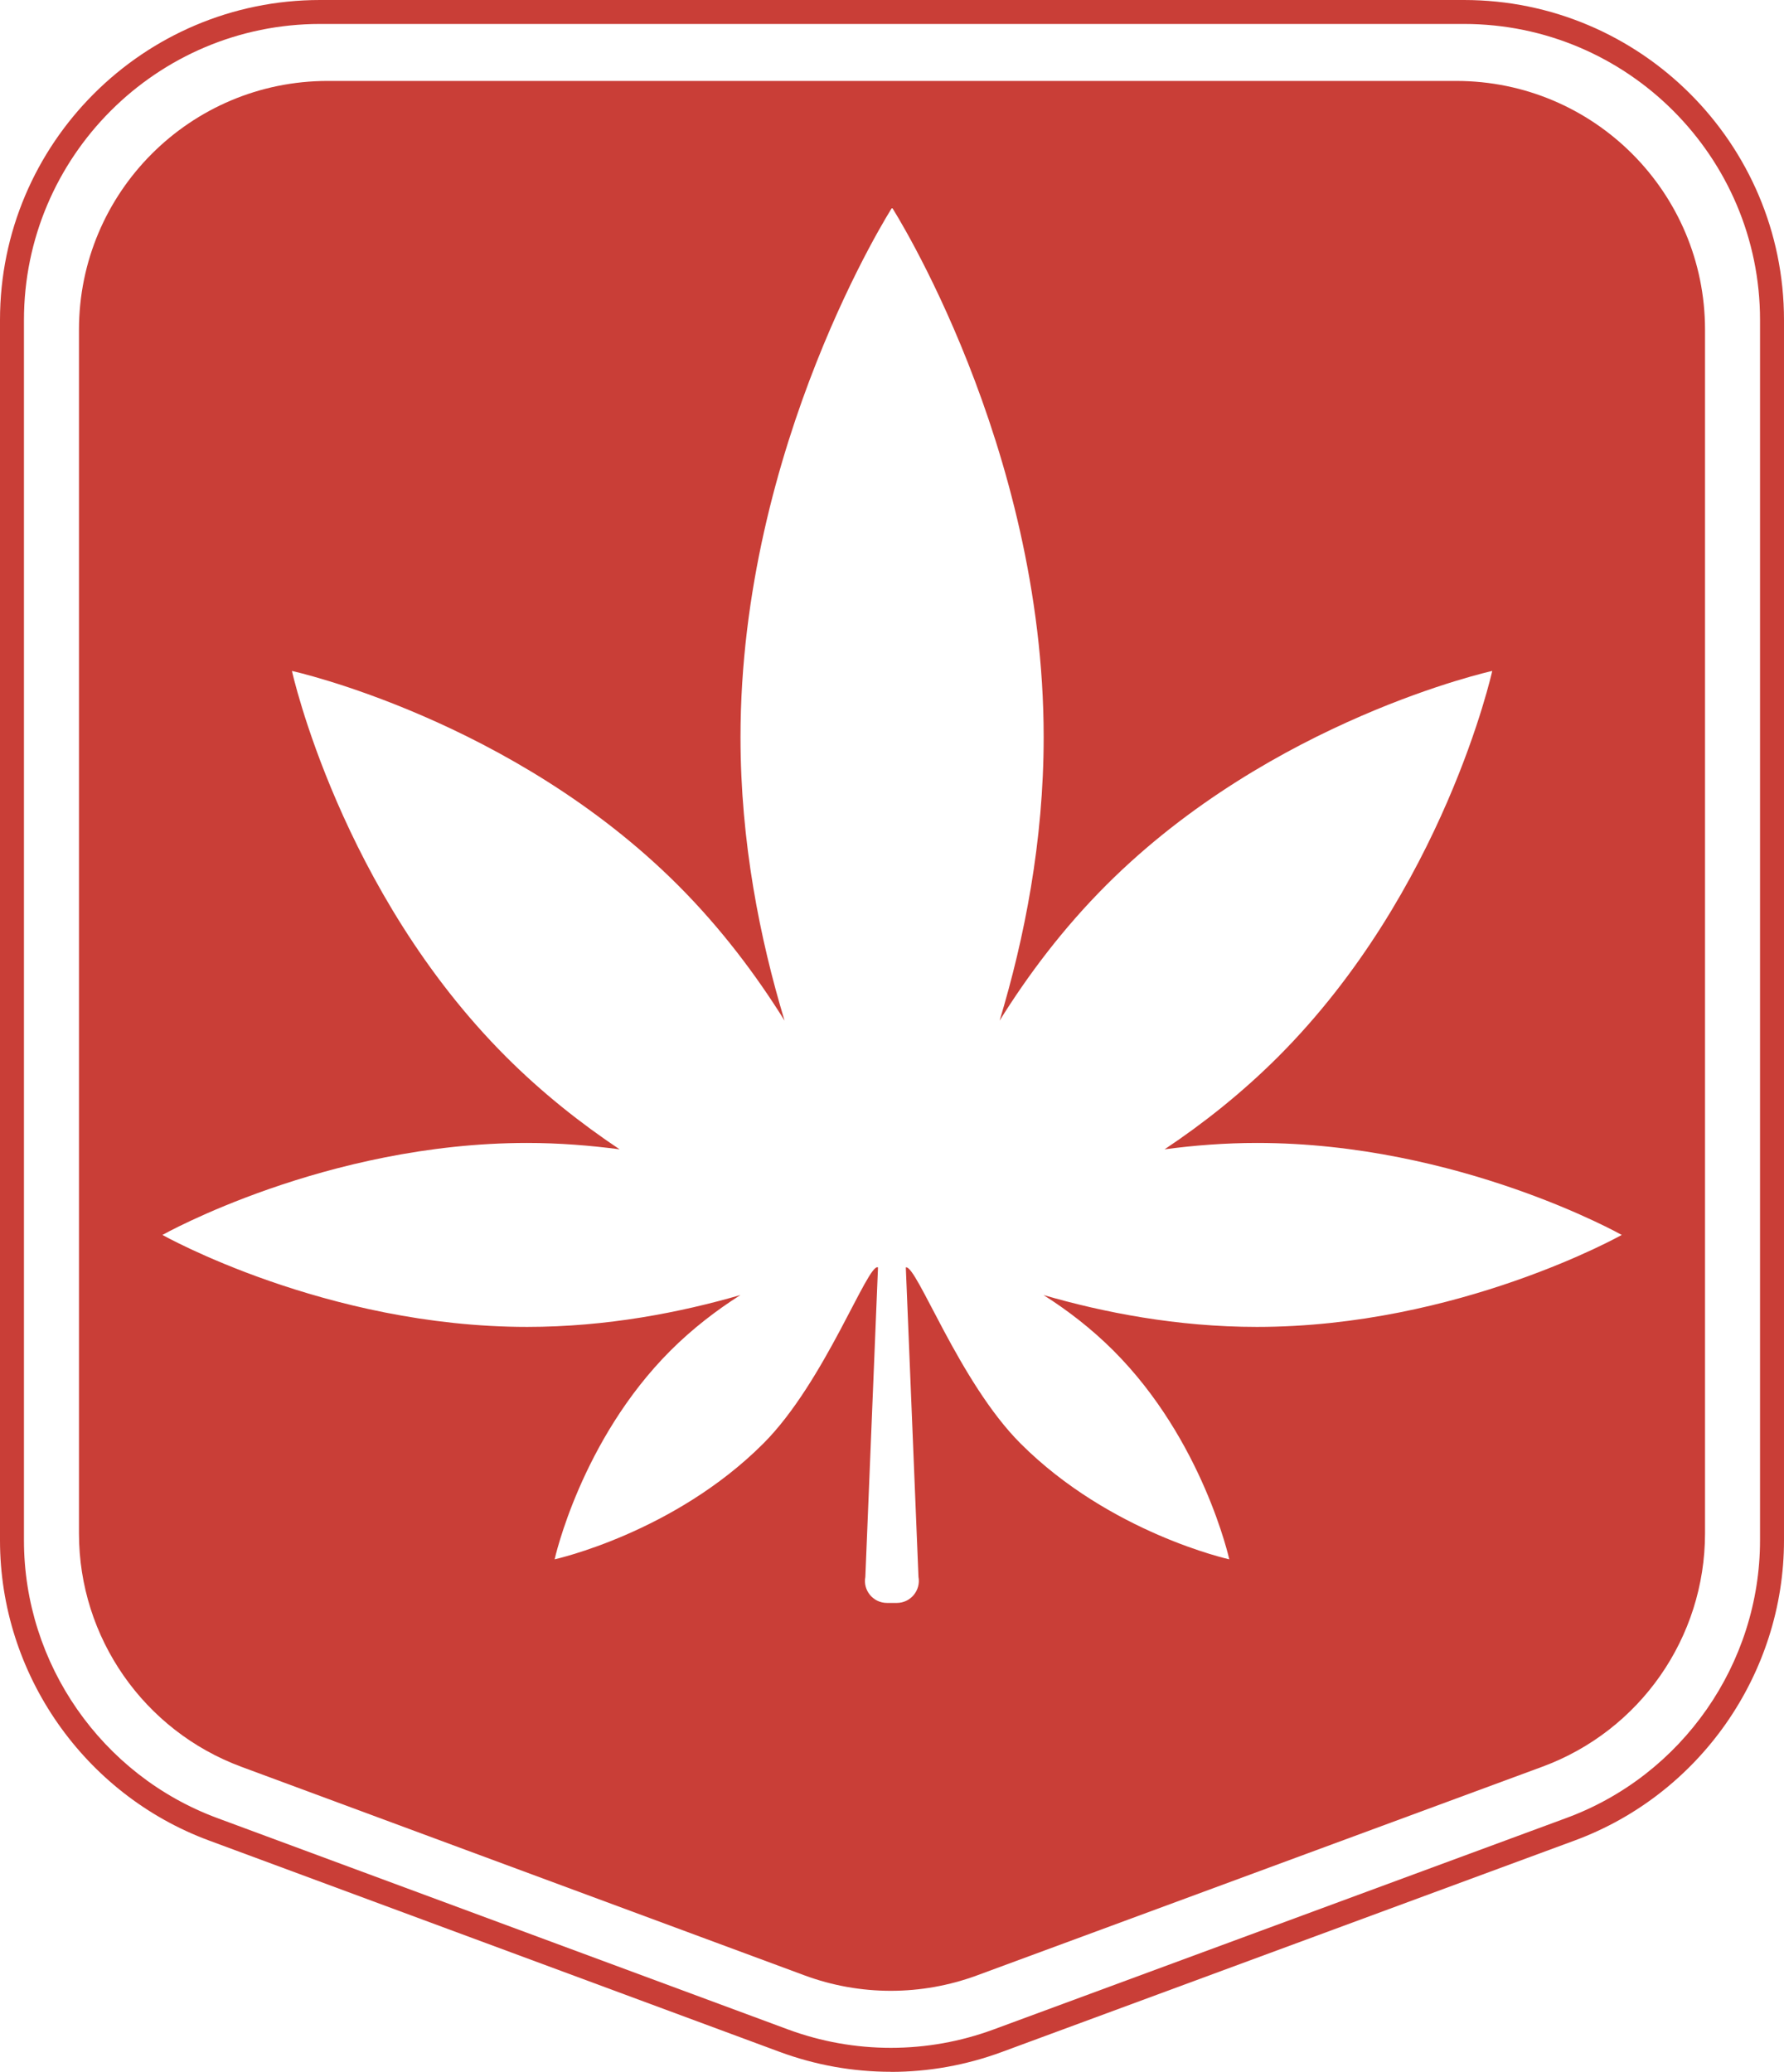
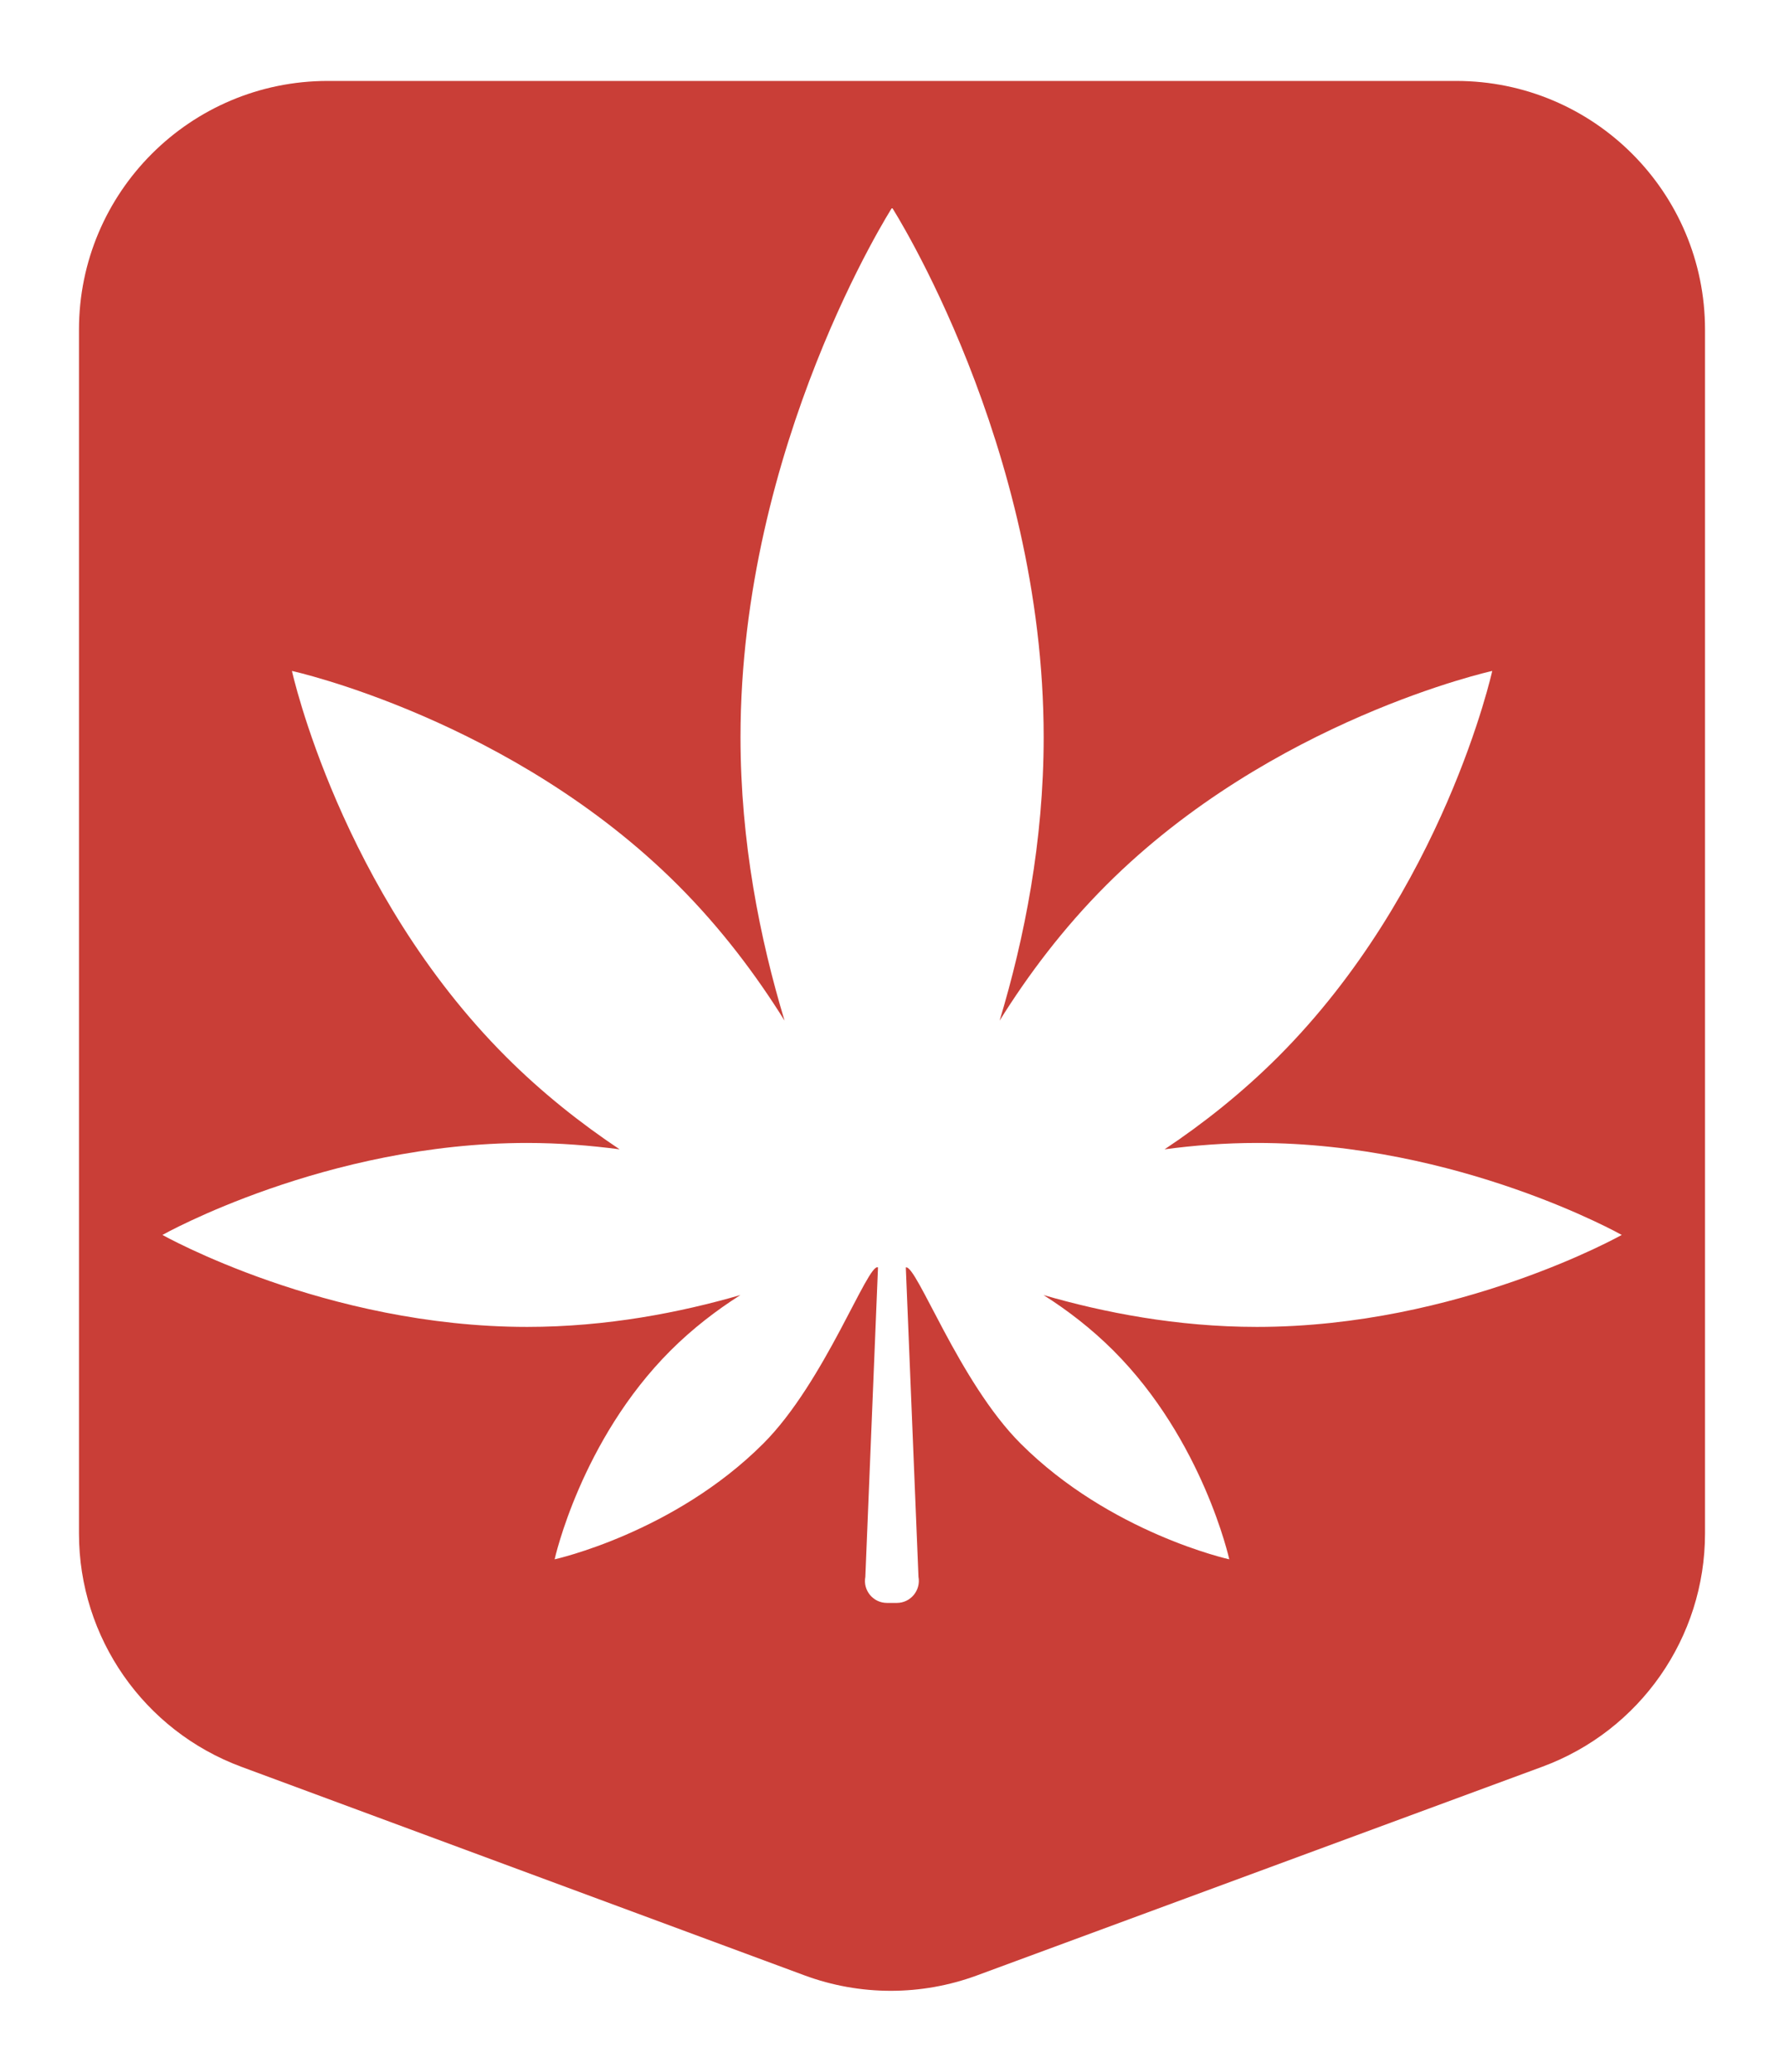
<svg xmlns="http://www.w3.org/2000/svg" id="Capa_2" data-name="Capa 2" viewBox="0 0 198.78 230.88">
  <defs>
    <style>
      .cls-1 {
        fill: #c93e37;
        stroke-width: 0px;
      }
    </style>
  </defs>
  <g id="Capa_1-2" data-name="Capa 1">
    <g>
-       <path class="cls-1" d="M99.26,230.88c-4.24,0-8.41-.75-12.39-2.22l-63.6-23.56c-13.92-5.16-23.27-18.59-23.27-33.44V35.66C0,15.99,15.99,0,35.66,0h127.46c19.66,0,35.66,15.99,35.66,35.66v135.99c0,14.86-9.37,28.3-23.31,33.45l-63.86,23.58c-3.97,1.46-8.12,2.21-12.35,2.21ZM35.66,2.67C17.47,2.67,2.67,17.47,2.67,35.66v136.01c0,13.73,8.65,26.16,21.53,30.93l63.6,23.56c3.68,1.36,7.54,2.05,11.46,2.05s7.76-.69,11.43-2.04l63.86-23.58c12.9-4.76,21.56-17.2,21.56-30.95V35.66c0-18.19-14.8-32.99-32.99-32.99H35.66Z" />
      <path class="cls-1" d="M162.26,9.02H36.52c-15.31,0-27.72,12.41-27.72,27.72v134.16c0,11.59,7.22,21.96,18.09,25.99,20.91,7.75,41.82,15.49,62.74,23.24,6.2,2.3,13.02,2.3,19.23.01,21-7.75,42-15.51,63-23.26,10.89-4.02,18.12-14.4,18.12-26V36.74c0-15.31-12.41-27.72-27.72-27.72ZM140.03,147.87c-8.88,0-17.08-1.61-23.76-3.55,2.64,1.67,5.32,3.72,7.8,6.2,9.98,9.98,12.9,23.25,12.9,23.25,0,0-13.27-2.92-23.25-12.9-6.86-6.86-11.6-19.98-12.79-19.63l1.41,34.48c.28,1.51-.88,2.91-2.41,2.91h-1.1c-1.54,0-2.7-1.4-2.41-2.91l1.41-34.48c-1.1-.6-5.92,12.77-12.78,19.63-9.98,9.98-23.25,12.9-23.25,12.9,0,0,2.92-13.27,12.9-23.25,2.48-2.48,5.17-4.53,7.8-6.2-6.69,1.94-14.88,3.55-23.76,3.55-22.45,0-40.64-10.25-40.64-10.25,0,0,18.2-10.25,40.64-10.25,3.57,0,7.01.28,10.3.71-4.3-2.87-8.62-6.28-12.65-10.31-18.46-18.46-23.86-43-23.86-43,0,0,24.53,5.4,43,23.86,4.8,4.8,8.72,10.02,11.89,15.11-2.76-9.13-4.91-19.96-4.91-31.59,0-32.59,16.89-59.01,16.89-59.01,0,0,16.89,26.42,16.89,59.01,0,11.62-2.15,22.45-4.91,31.59,3.17-5.09,7.08-10.3,11.89-15.11,18.46-18.46,43-23.86,43-23.86,0,0-5.4,24.53-23.86,43-4.03,4.03-8.36,7.45-12.65,10.31,3.3-.44,6.74-.71,10.3-.71,22.45,0,40.64,10.25,40.64,10.25,0,0-18.2,10.25-40.64,10.25Z" />
    </g>
  </g>
</svg>